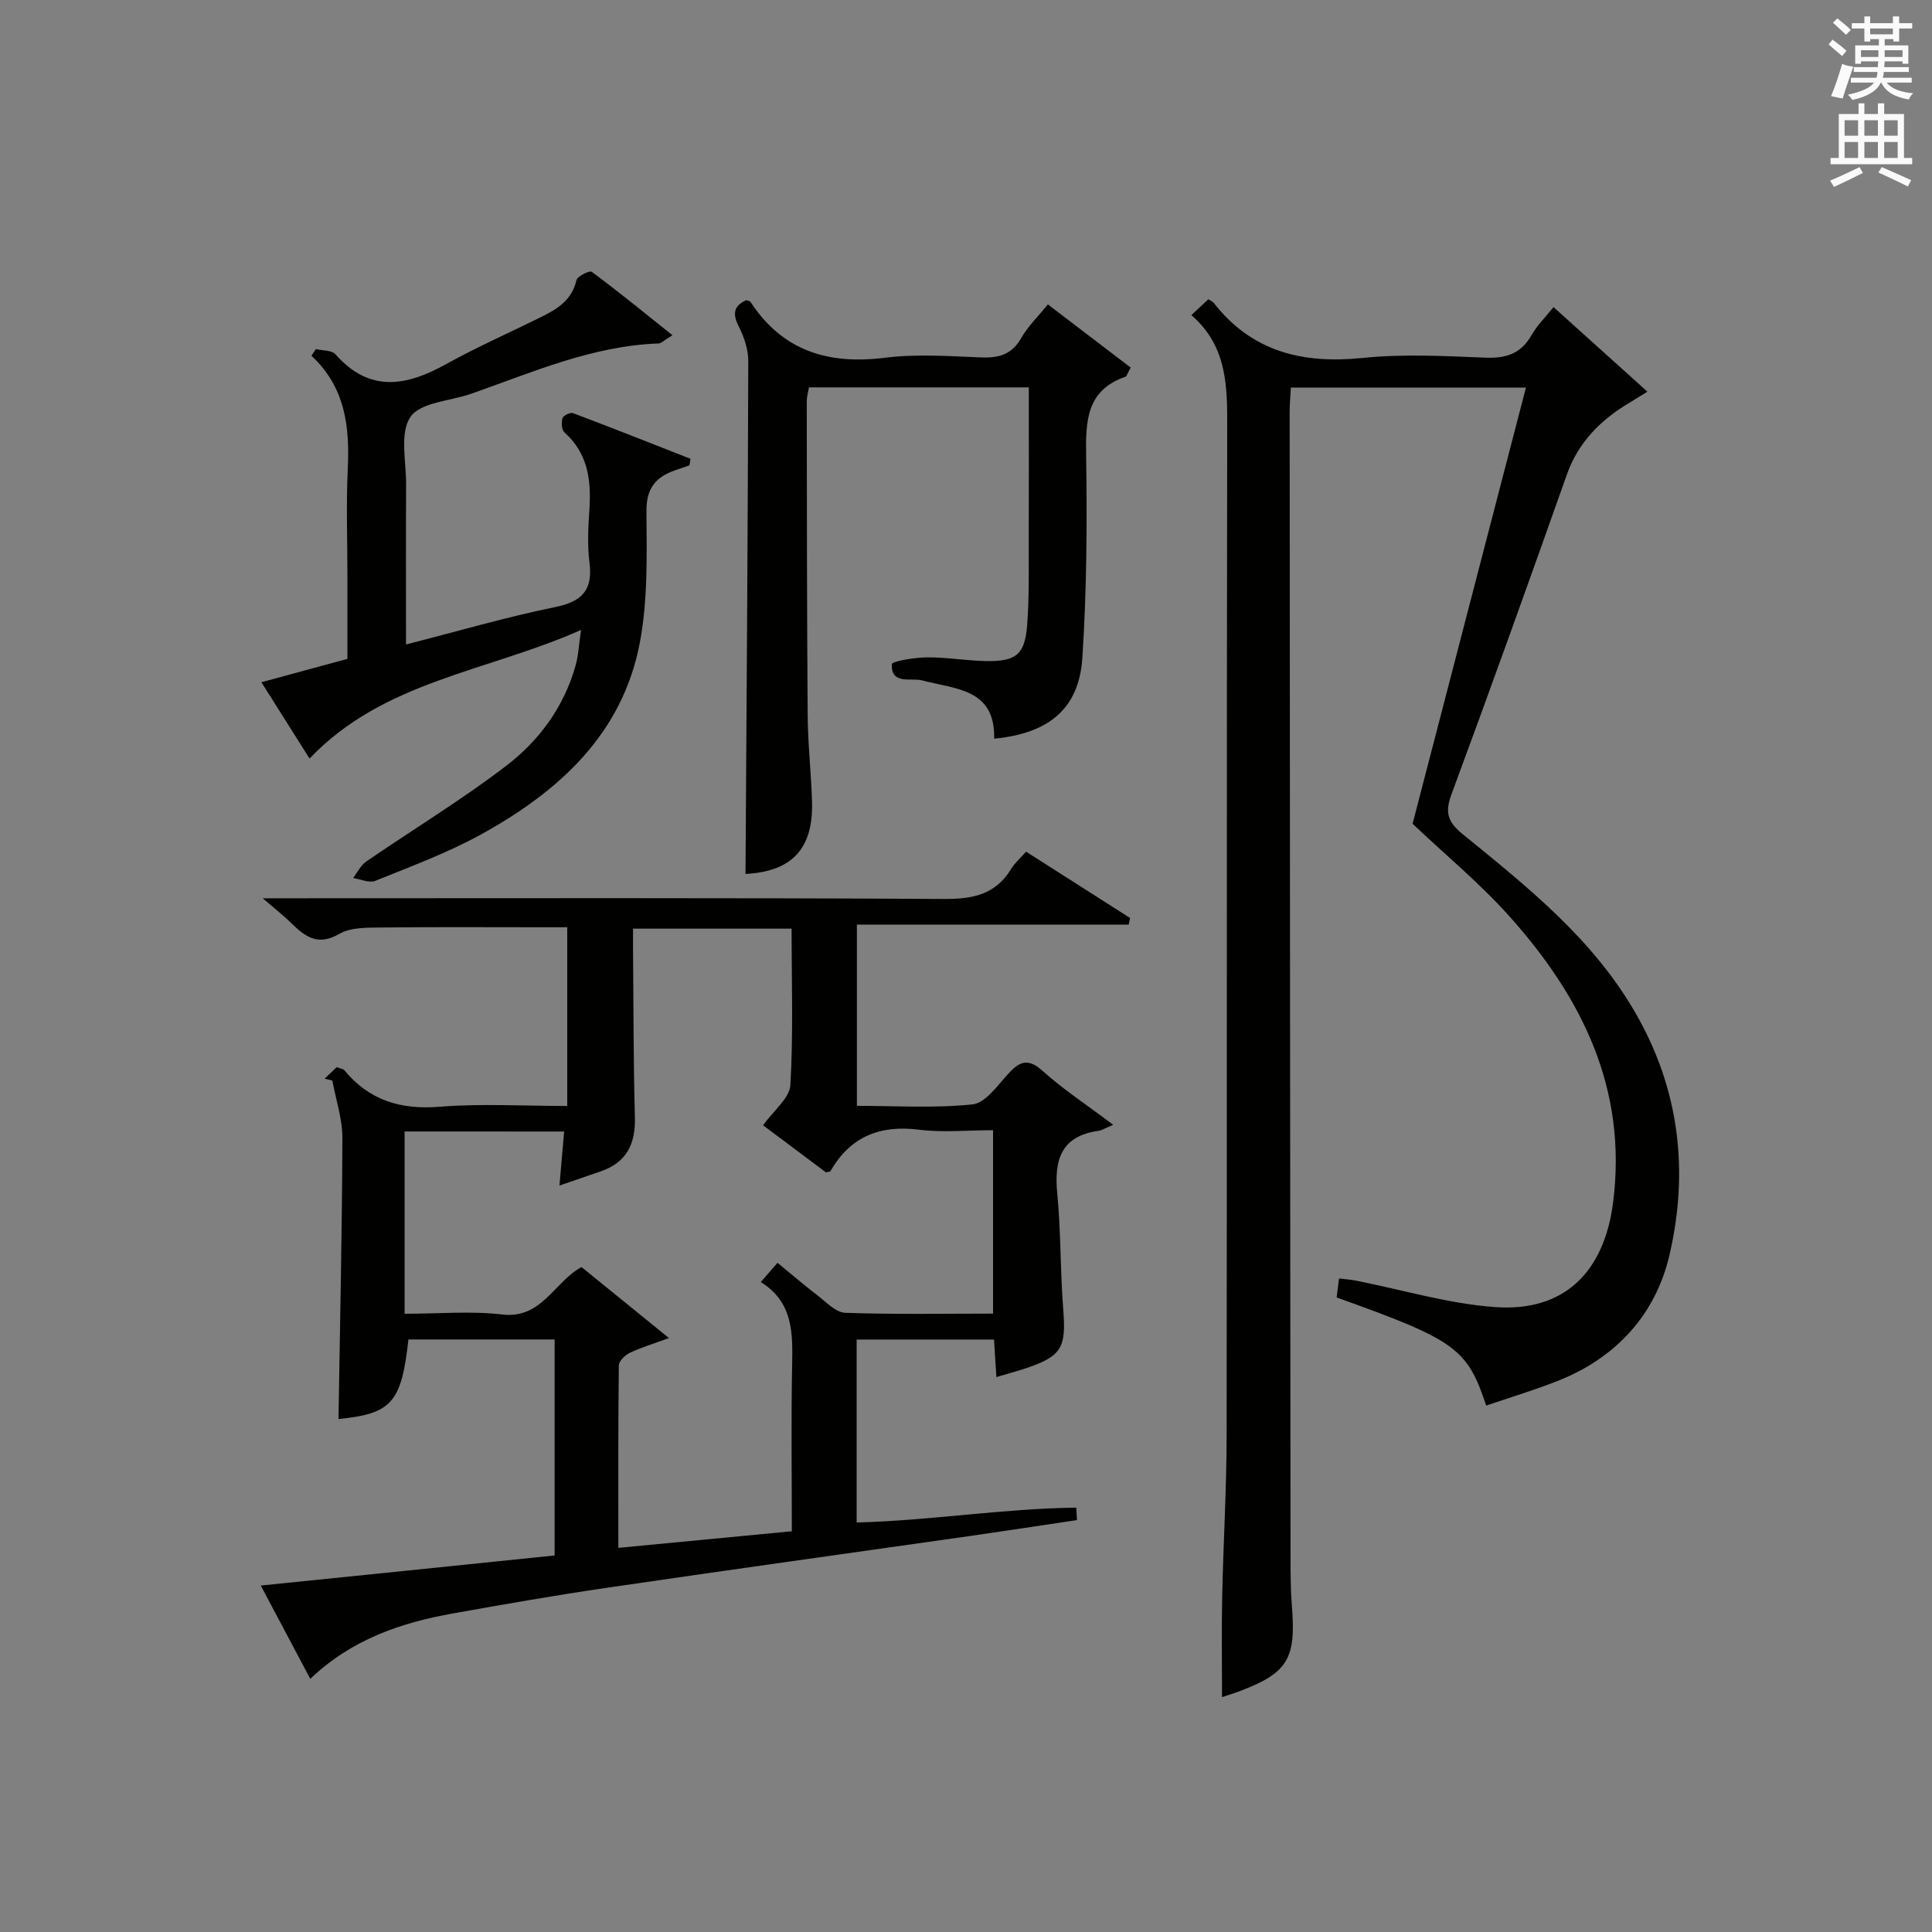
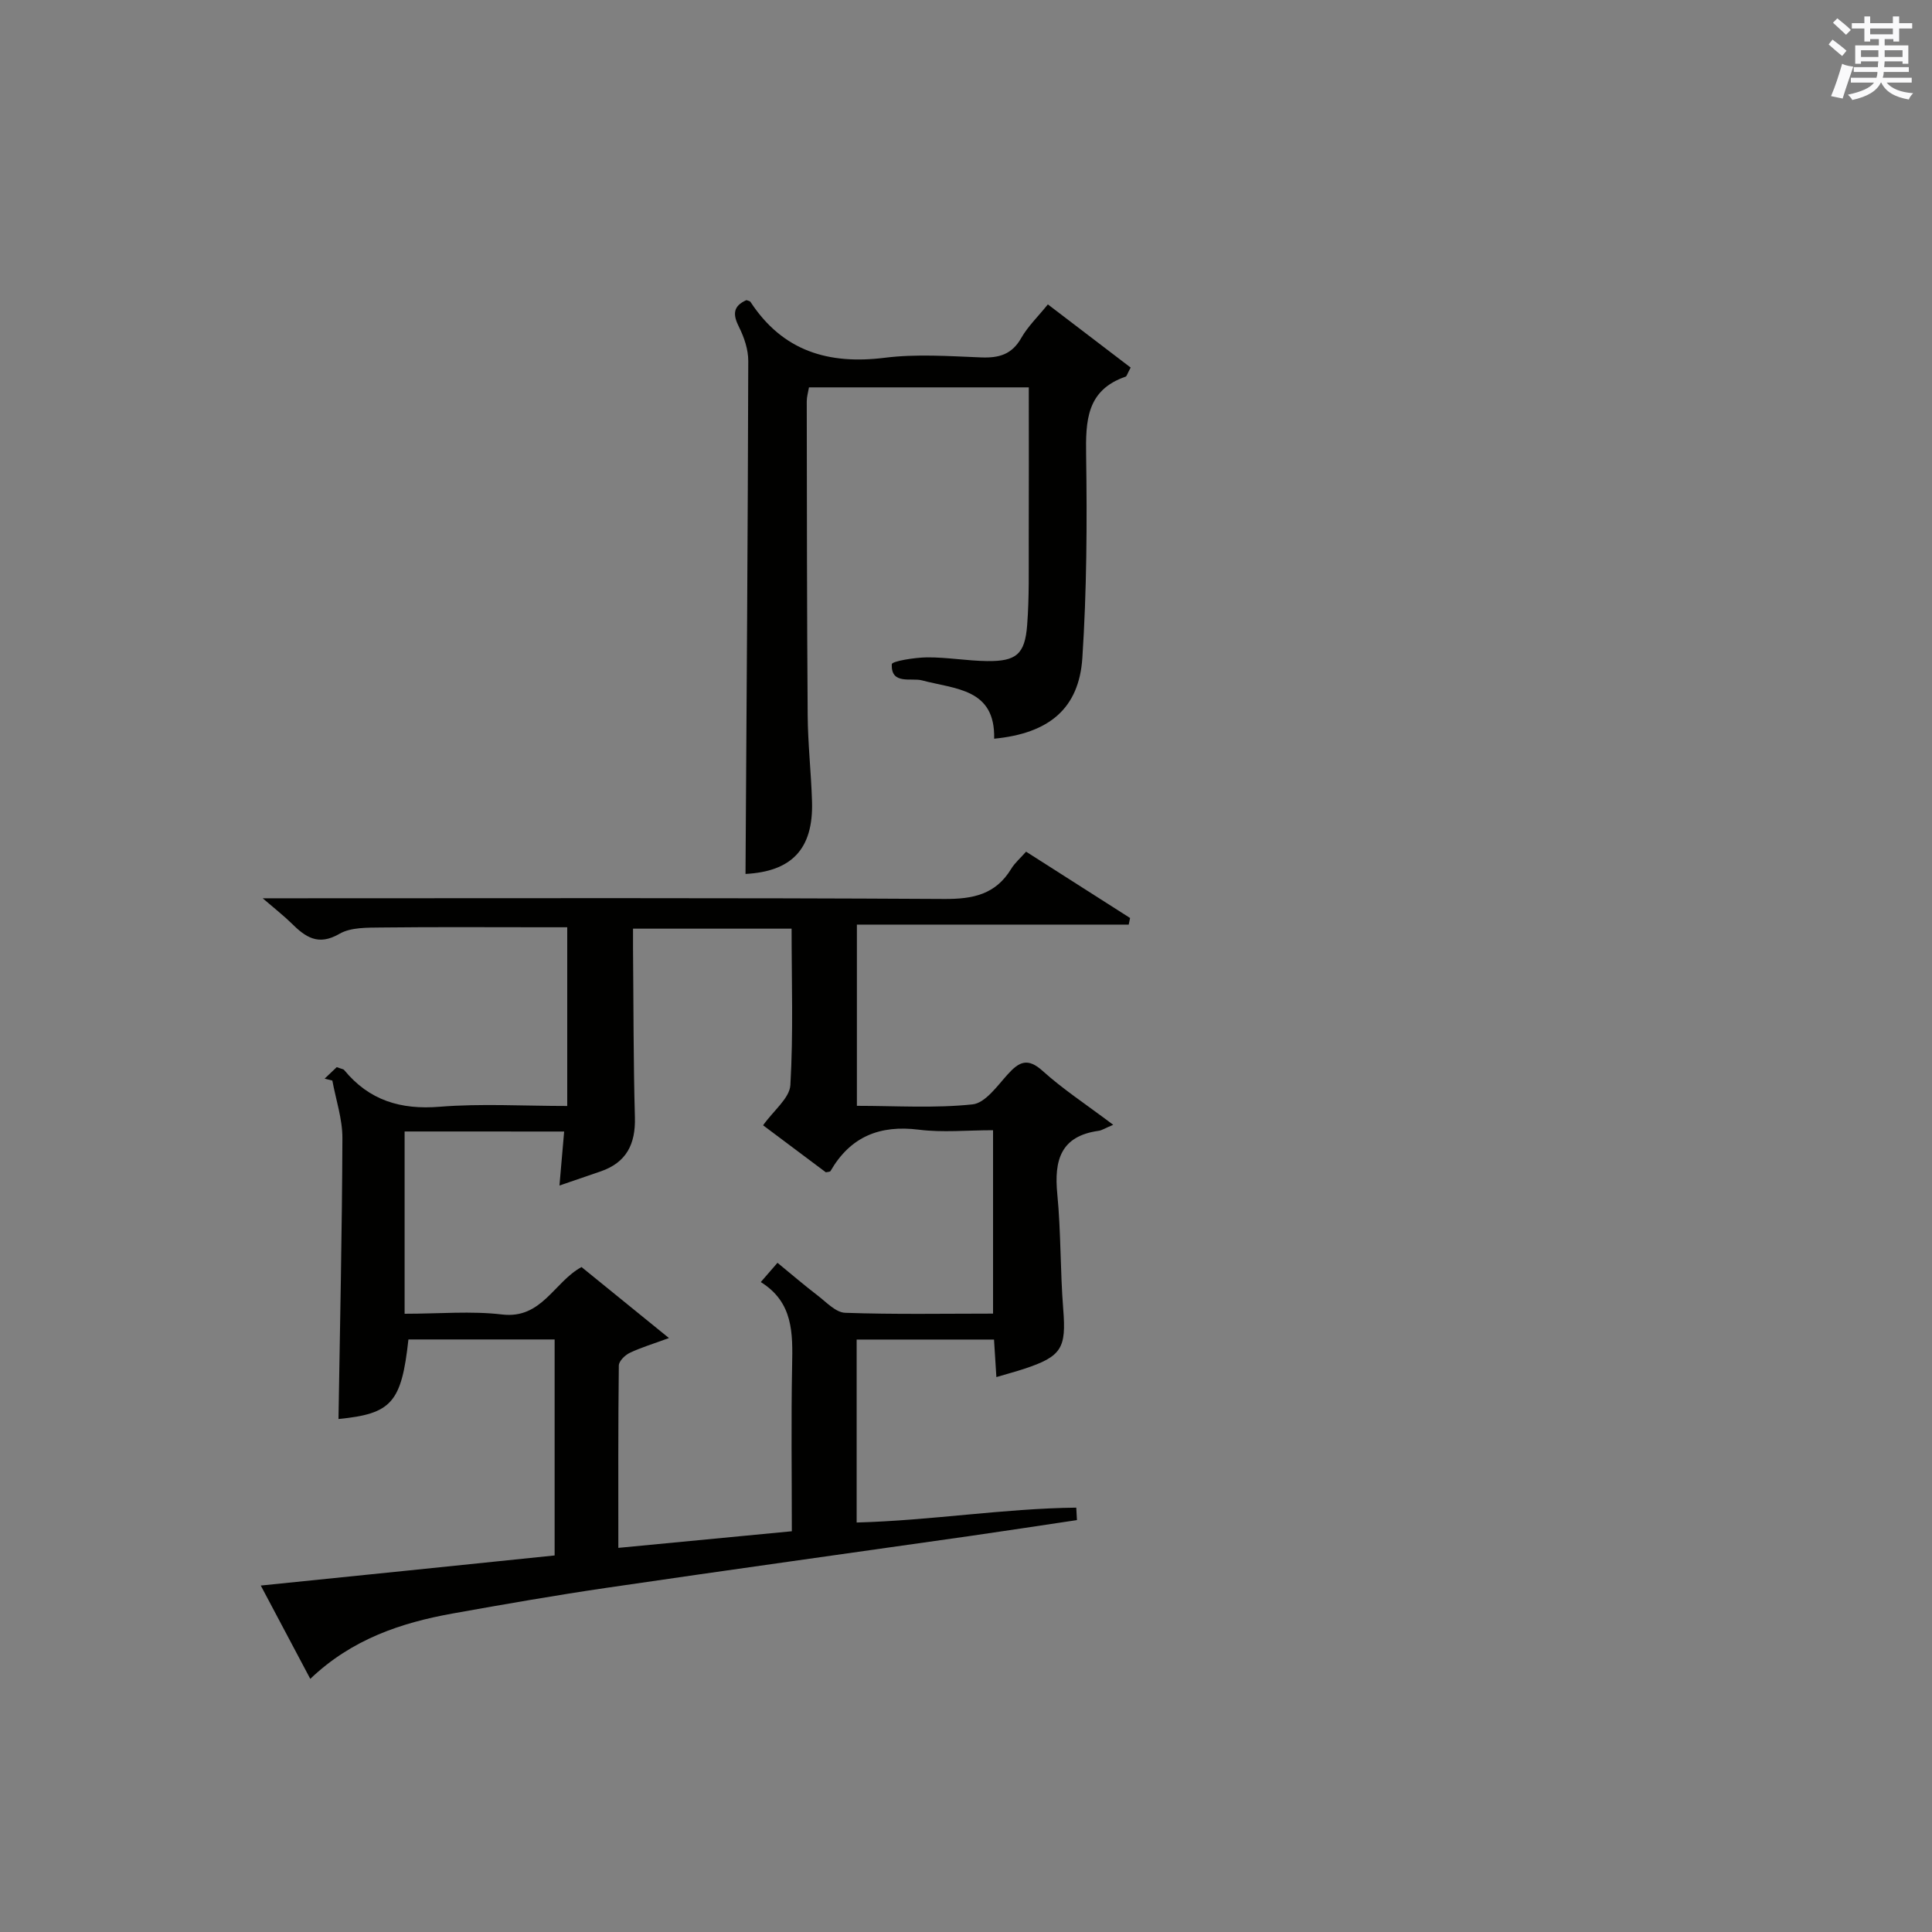
<svg xmlns="http://www.w3.org/2000/svg" version="1.1" id="漢-ZDIC-典" x="0px" y="0px" viewBox="0 0 400 400" style="enable-background:new 0 0 400 400;" xml:space="preserve">
  <rect x="0" y="0" width="400" height="400" fill="#808080" stroke="none" />
  <style type="text/css">
	.st1{fill:#010100;}
	.st2{fill:#fafafb;}
</style>
  <g>
    <path class="st1" d="M114.83,322.04c0-15.17,0-29.78,0-44.72c-10.2,0-20.24,0-30.27,0c-1.43,13.12-3.51,15.39-14.48,16.47   c0.31-19.36,0.74-38.76,0.81-58.17c0.01-3.96-1.35-7.93-2.08-11.9c-0.53-0.13-1.07-0.27-1.6-0.4c0.91-0.86,1.81-1.72,2.51-2.38   c0.97,0.37,1.37,0.39,1.54,0.6c5.17,6.29,11.69,8.26,19.79,7.6c8.59-0.69,17.27-0.16,26.39-0.16c0-12.29,0-24.23,0-37   c-1.45,0-3.19,0-4.93,0c-11.16,0-22.33-0.08-33.49,0.05c-2.95,0.04-6.37-0.07-8.75,1.31c-4.42,2.57-7.06,0.65-9.93-2.19   c-1.54-1.52-3.26-2.85-5.95-5.17c2.74,0,4.43,0,6.11,0c44.99,0,89.98-0.12,134.97,0.14c6,0.04,10.66-0.93,13.89-6.24   c0.76-1.25,1.94-2.25,3.08-3.55c7.39,4.72,14.46,9.22,21.53,13.73c-0.09,0.46-0.19,0.91-0.28,1.37c-18.65,0-37.3,0-56.28,0   c0,12.91,0,24.95,0,37.52c8.08,0,16.08,0.53,23.94-0.3c2.63-0.27,5.11-3.81,7.27-6.2c2.38-2.64,4.15-3.53,7.27-0.71   c4.13,3.73,8.84,6.81,14.59,11.14c-1.77,0.74-2.36,1.15-3,1.24c-7.89,1.08-9.26,6.1-8.58,13.07c0.77,7.92,0.6,15.93,1.23,23.87   c0.64,8.04-0.28,9.77-8.11,12.35c-1.71,0.56-3.46,1.03-5.73,1.7c-0.17-2.64-0.32-5.02-0.49-7.77c-9.36,0-18.75,0-28.44,0   c0,12.61,0,25.15,0,37.88c15.37-0.41,30.4-2.91,45.47-3.08c0.05,0.86,0.1,1.72,0.14,2.58c-7.45,1.11-14.89,2.25-22.34,3.32   c-24.97,3.56-49.95,7.02-74.9,10.68c-10.67,1.56-21.3,3.42-31.92,5.32c-10.77,1.93-20.95,5.32-29.57,13.55   c-3.5-6.6-6.8-12.81-10.25-19.32C74.59,326.18,94.66,324.12,114.83,322.04z M83.77,234.26c0,12.72,0,25.08,0,37.74   c7.24,0,13.79-0.61,20.18,0.15c8.24,0.98,10.75-6.73,16.45-9.82c5.94,4.82,11.76,9.55,18.1,14.7c-3.26,1.2-5.78,1.95-8.13,3.07   c-0.98,0.47-2.24,1.71-2.25,2.62c-0.15,12.45-0.1,24.89-0.1,37.75c12.19-1.17,23.86-2.28,35.92-3.44c0-11.73-0.16-23.03,0.06-34.32   c0.13-6.64,0.27-13.08-6.49-17.27c1.33-1.53,2.26-2.61,3.46-3.99c2.92,2.39,5.54,4.65,8.29,6.75c1.81,1.38,3.77,3.54,5.73,3.6   c10.24,0.36,20.5,0.17,30.61,0.17c0-13.05,0-25.43,0-37.97c-5.39,0-10.45,0.51-15.36-0.11c-8.11-1.02-14.18,1.44-18.29,8.56   c-0.1,0.18-0.54,0.16-0.97,0.26c-4.48-3.36-9.03-6.77-12.99-9.73c2.2-3.1,5.5-5.63,5.65-8.34c0.62-10.73,0.25-21.51,0.25-32.37   c-11.18,0-21.75,0-32.83,0c0,1.54-0.01,2.83,0,4.12c0.11,11.65,0.07,23.31,0.39,34.96c0.15,5.54-1.76,9.34-7.1,11.18   c-2.62,0.9-5.24,1.79-8.52,2.92c0.36-4.12,0.65-7.51,0.97-11.18C105.59,234.26,94.66,234.26,83.77,234.26z" />
-     <path class="st1" d="M315.93,80.25c-17.02,0-32.64,0-48.67,0c-0.09,1.76-0.25,3.36-0.25,4.97c0.05,78.99,0.1,157.98,0.18,236.96   c0,3.5,0.01,7.01,0.29,10.49c0.88,10.83-0.91,13.76-11.04,17.55c-1.23,0.46-2.5,0.84-3.43,1.15c0-7-0.12-13.89,0.03-20.76   c0.23-11.15,0.91-22.29,0.92-33.43c0.09-69.32-0.01-138.65,0.12-207.97c0.02-8.81,0.19-17.38-7.42-23.97   c1.49-1.39,2.53-2.36,3.51-3.28c0.54,0.34,0.9,0.46,1.08,0.7c7.93,10.19,18.43,12.71,30.84,11.45c8.41-0.86,16.99-0.4,25.48-0.06   c4.27,0.17,7.34-0.83,9.51-4.66c1.13-1.99,2.84-3.65,4.56-5.81c6.45,5.81,12.69,11.43,19.44,17.51c-1.76,1.08-2.66,1.65-3.58,2.2   c-6.01,3.57-10.7,8.17-13.12,15.02c-7.8,22.07-15.71,44.09-23.83,66.04c-1.37,3.7-0.99,5.68,2.2,8.28   c13.39,10.93,26.96,21.63,35.86,37.09c9.15,15.9,11.06,32.79,7.04,50.1c-2.88,12.41-11.15,21.42-23.34,26.16   c-4.79,1.87-9.73,3.37-14.61,5.03c-3.91-11.83-6.36-13.6-30.97-22.38c0.15-1.15,0.31-2.39,0.51-3.94c1.3,0.17,2.43,0.24,3.54,0.46   c9.59,1.89,19.1,4.78,28.78,5.47c14.4,1.03,22.62-7.37,24.43-21.78c2.94-23.4-6.43-42.25-21.33-58.96   c-6.18-6.93-13.43-12.91-20.2-19.33C300.19,140.78,307.97,110.83,315.93,80.25z" />
-     <path class="st1" d="M120.3,130.42c-19.49,8.67-40.92,10.55-56.21,26.63c-3.26-5.17-6.51-10.32-9.97-15.8c6.08-1.65,11.66-3.17,17.81-4.84   c0-5.67,0-11.46,0-17.26c0-7.33-0.28-14.67,0.07-21.98c0.42-8.77-0.48-16.99-7.52-23.51c0.31-0.46,0.61-0.93,0.92-1.39   c1.38,0.34,3.28,0.21,4.06,1.09c7.09,8.04,14.71,6.58,22.96,2c6.38-3.54,13.08-6.49,19.62-9.73c3.33-1.65,6.37-3.48,7.3-7.61   c0.19-0.83,2.73-2.07,3.17-1.75c5.5,4.08,10.81,8.42,16.71,13.13c-1.8,1.1-2.32,1.69-2.86,1.71c-13.73,0.49-26.11,5.96-38.76,10.4   c-4.36,1.53-10.54,1.76-12.62,4.81c-2.28,3.34-0.87,9.26-0.9,14.06c-0.06,10.81-0.02,21.61-0.02,33.05   c10.62-2.71,20.64-5.65,30.84-7.73c5.64-1.15,7.88-3.54,7.14-9.28c-0.46-3.6-0.25-7.33-0.01-10.98c0.39-6.04-0.3-11.59-5.18-15.93   c-0.58-0.52-0.65-2.05-0.39-2.93c0.16-0.55,1.61-1.26,2.16-1.05c8.15,3.07,16.24,6.28,24.34,9.46c-0.07,0.45-0.15,0.9-0.22,1.36   c-0.97,0.33-1.95,0.67-2.92,1c-4.01,1.38-6.01,3.69-5.98,8.44c0.06,9.12,0.31,18.44-1.38,27.32   c-3.62,18.96-16.83,30.82-32.92,39.68c-6.94,3.82-14.47,6.59-21.85,9.58c-1.24,0.5-3.04-0.35-4.58-0.58   c0.88-1.15,1.55-2.62,2.68-3.4c9.71-6.67,19.83-12.79,29.16-19.95c6.75-5.19,11.84-12.17,14.22-20.65   C119.75,135.76,119.83,133.61,120.3,130.42z" />
    <path class="st1" d="M213,80.2c-15.63,0-30.43,0-45.51,0c-0.17,1.01-0.46,1.94-0.46,2.87c0.03,21.65,0.03,43.31,0.19,64.96   c0.04,5.98,0.72,11.94,0.9,17.92c0.3,9.89-4.27,14.49-13.77,14.99c0.22-35.36,0.48-70.78,0.57-106.19   c0.01-2.37-0.85-4.92-1.93-7.07c-1.3-2.58-1.24-4.3,1.54-5.54c0.28,0.12,0.71,0.15,0.86,0.38c6.66,10.16,16.1,13.01,27.8,11.55   c6.56-0.82,13.31-0.33,19.97-0.07c3.66,0.14,6.33-0.6,8.27-4.01c1.36-2.4,3.44-4.39,5.52-6.97c5.94,4.53,11.62,8.86,17.14,13.08   c-0.72,1.34-0.81,1.8-1.04,1.88c-8.1,2.79-8.29,9.13-8.18,16.34c0.21,13.96,0.13,27.97-0.78,41.89   c-0.69,10.49-6.89,15.63-18.26,16.73c0.24-10.38-7.94-10.22-14.96-12.08c-2.21-0.58-6.44,0.99-6.23-3.35   c0.03-0.62,4.76-1.39,7.31-1.41c4.14-0.03,8.28,0.72,12.42,0.77c6.03,0.07,7.83-1.41,8.29-7.44c0.45-5.8,0.31-11.65,0.33-17.48   C213.03,101.52,213,91.06,213,80.2z" />
    <path class="st2" d="M378.6,9.2l0.8-1c0.9,0.7,1.9,1.4,2.9,2.3l-0.9,1.1C380.3,10.7,379.4,9.9,378.6,9.2z M379.1,19.9   c0.9-2.1,1.6-4.3,2.3-6.7c0.4,0.2,0.8,0.4,2.3,0.6c-0.7,2.1-1.5,4.3-2.2,6.6L379.1,19.9z M379.5,4.7l0.9-0.9c1,0.8,2,1.6,2.8,2.4   l-1,1C381.2,6.3,380.3,5.4,379.5,4.7z M392,3.4h1.2v1.4h2.7v1.1h-2.7v2.7H392V8.1h-1.8v1.3h4.9v3.8h-1.2v-0.5h-3.7   c0,0.4-0.1,0.9-0.1,1.2h5.1v1H390c0,0.5-0.1,0.9-0.2,1.2h6v1h-5.2c1.1,1.3,2.9,2,5.5,2.2c-0.4,0.4-0.7,0.8-0.9,1.3   c-2.9-0.5-4.8-1.6-5.7-3.5h-0.1c-0.8,1.7-2.7,2.9-5.9,3.6c-0.2-0.4-0.6-0.8-0.9-1.1c2.8-0.6,4.6-1.4,5.4-2.5h-4.8v-1h5.3   c0.1-0.3,0.2-0.7,0.2-1.2h-4.9v-1h5c0-0.4,0-0.8,0.1-1.2h-3.6v0.5h-1.2V9.4h4.9V8.1h-1.8v0.5H386V5.9h-2.6V4.8h2.6V3.4h1.2v1.4h4.7   V3.4z M385.3,11.8h3.6c0-0.4,0-0.9,0-1.4h-3.6V11.8z M387.2,7.1h4.7V5.9h-4.7V7.1z M393.9,10.4h-3.7c0,0.5,0,1,0,1.4h3.7V10.4z" />
-     <path class="st2" d="M384.7,21.4h1.3v2.2h2.8v-2.2h1.3v2.2h4.1v9.1h1.7V34h-16.9v-1.3h1.7v-9.1h4.1V21.4z M385,34.6l0.7,1.2   c-1.8,0.9-3.8,1.9-6,2.9c-0.2-0.4-0.5-0.8-0.8-1.3C381.3,36.4,383.3,35.4,385,34.6z M381.9,28.1h2.8v-3.2h-2.8V28.1z M381.9,32.7   h2.8v-3.3h-2.8V32.7z M386,28.1h2.8v-3.2H386V28.1z M386,32.7h2.8v-3.3H386V32.7z M389.6,34.6c2.1,0.9,4.1,1.8,6.1,2.7l-0.7,1.3   c-2.2-1.1-4.2-2-6.1-2.9L389.6,34.6z M392.9,24.9h-2.8v3.2h2.8V24.9z M390.1,32.7h2.8v-3.3h-2.8V32.7z" />
  </g>
</svg>